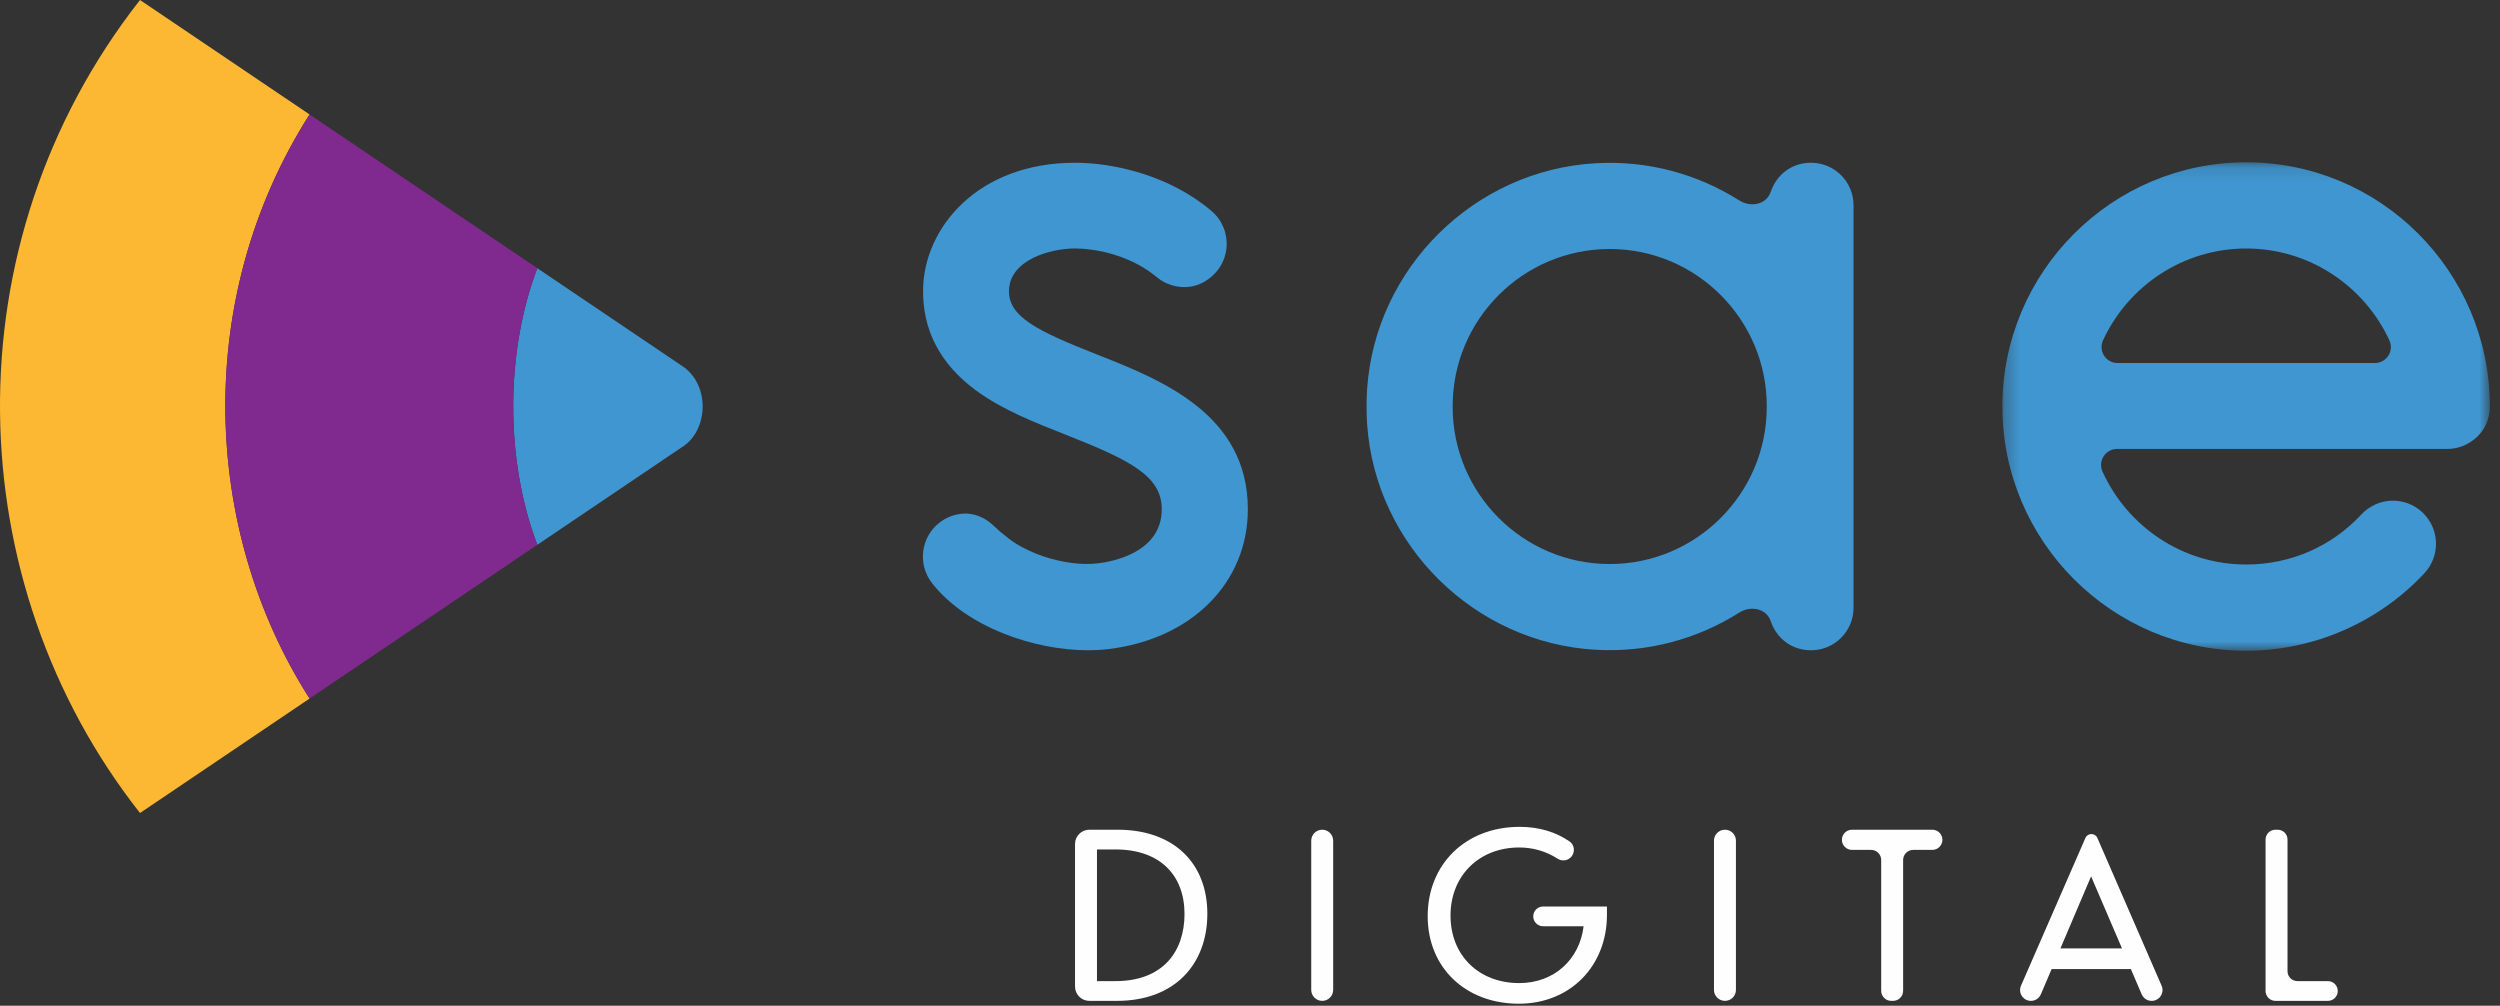
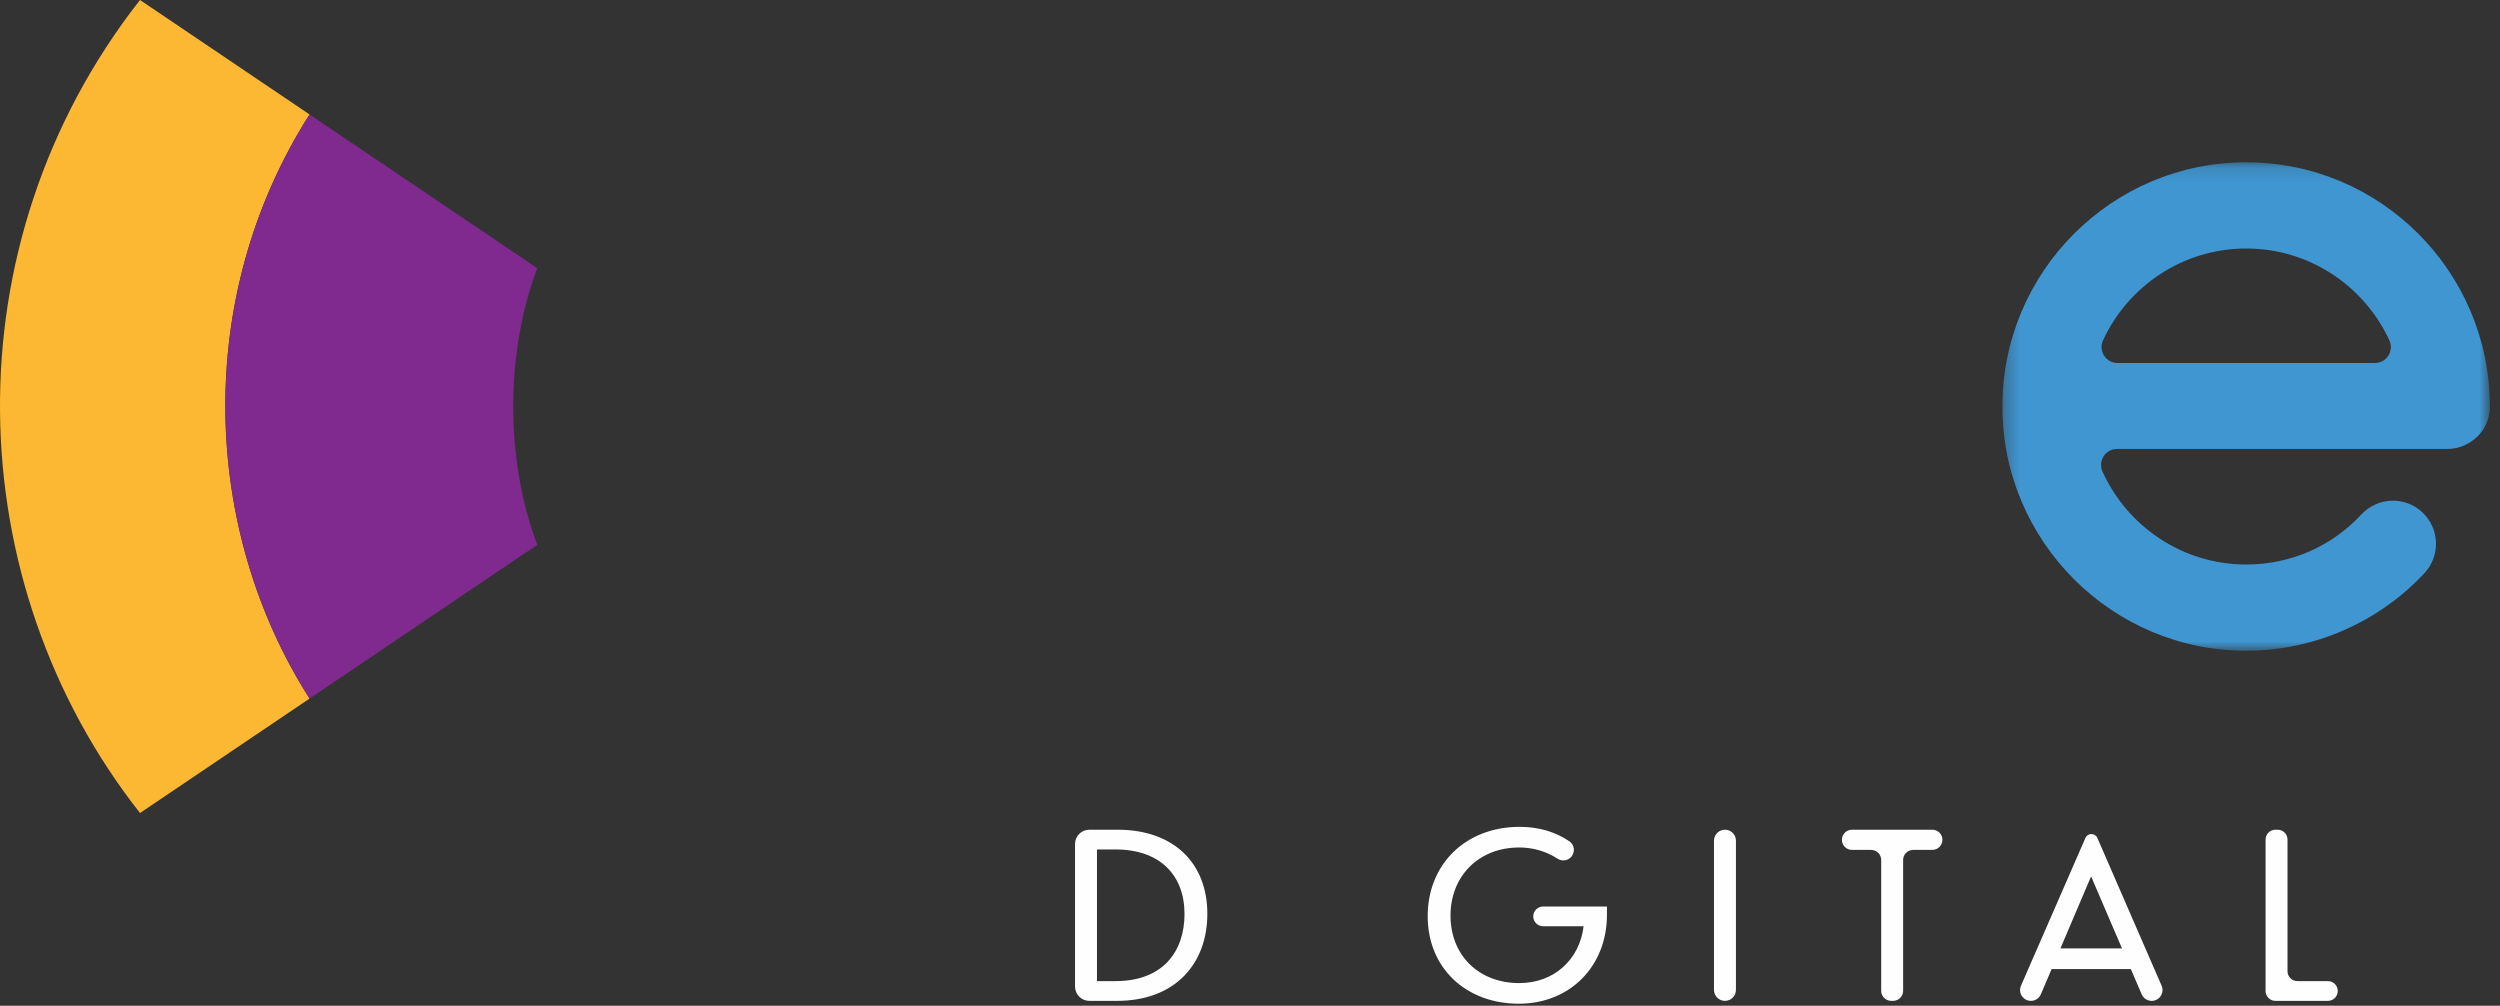
<svg xmlns="http://www.w3.org/2000/svg" xmlns:xlink="http://www.w3.org/1999/xlink" width="174px" height="70px" viewBox="0 0 174 70">
  <rect x="0" y="0" width="174" height="70" fill="#333333" stroke="none" />
  <title>logo</title>
  <desc>Created with Sketch.</desc>
  <defs>
    <polygon id="path-1" points="0.283 0.126 34.214 0.126 34.214 34.123 0.283 34.123" />
  </defs>
  <g id="Symbols" stroke="none" stroke-width="1" fill="none" fill-rule="evenodd">
    <g id="XL/topo">
      <g id="topo">
        <g>
          <g id="logo">
            <path d="M21.546,7.967 L9.744,0 C-3.603,17.027 -2.888,40.536 9.745,56.586 L21.546,48.619 C14.049,36.876 13.414,20.745 21.546,7.967" id="Fill-1" fill="#FCB833" />
-             <path d="M47.417,25.431 L37.396,18.667 C35.187,24.49 35.137,31.968 37.396,37.919 L47.417,31.154 L47.417,31.153 C49.34,30.009 49.459,26.707 47.417,25.431" id="Fill-3" fill="#3F96D1" />
            <path d="M37.396,18.667 L21.546,7.967 C13.414,20.745 14.049,36.876 21.546,48.619 L37.396,37.918 C35.137,31.968 35.187,24.49 37.396,18.667" id="Fill-5" fill="#80298F" />
            <path d="M82.442,63.612 C82.442,60.897 80.717,59.122 77.647,59.122 L76.349,59.122 L76.349,68.285 L77.647,68.285 C80.93,68.285 82.442,66.234 82.442,63.612 M84.031,63.597 C84.031,67.095 81.776,69.66 77.739,69.66 L75.818,69.66 C75.268,69.66 74.822,69.213 74.822,68.663 L74.822,58.744 C74.822,58.194 75.268,57.748 75.818,57.748 L77.785,57.748 C81.685,57.748 84.031,60.069 84.031,63.597" id="Fill-7" fill="#FEFEFE" />
-             <path d="M92.026,57.748 L92.026,57.748 C92.447,57.748 92.789,58.09 92.789,58.511 L92.789,68.897 C92.789,69.318 92.447,69.66 92.026,69.66 C91.604,69.66 91.262,69.318 91.262,68.897 L91.262,58.511 C91.262,58.09 91.604,57.748 92.026,57.748" id="Fill-9" fill="#FEFEFE" />
            <path d="M111.844,63.093 L111.844,63.673 C111.844,67.231 109.294,69.858 105.705,69.858 C102.04,69.858 99.367,67.384 99.367,63.765 C99.367,60.161 101.994,57.549 105.766,57.549 C107.154,57.549 108.286,57.918 109.229,58.554 C109.572,58.786 109.643,59.263 109.395,59.594 C109.163,59.903 108.732,59.975 108.408,59.765 C107.591,59.237 106.678,58.985 105.736,58.985 C102.925,58.985 100.956,60.971 100.956,63.719 C100.956,66.529 102.956,68.423 105.736,68.423 C108.194,68.423 109.944,66.756 110.219,64.467 L107.4,64.467 C107.021,64.467 106.713,64.16 106.713,63.78 C106.713,63.401 107.021,63.093 107.4,63.093 L111.844,63.093 Z" id="Fill-11" fill="#FEFEFE" />
            <path d="M120.057,57.748 L120.057,57.748 C120.479,57.748 120.821,58.09 120.821,58.511 L120.821,68.897 C120.821,69.318 120.479,69.66 120.057,69.66 C119.635,69.66 119.293,69.318 119.293,68.897 L119.293,58.511 C119.293,58.09 119.635,57.748 120.057,57.748" id="Fill-13" fill="#FEFEFE" />
            <path d="M134.489,59.153 L133.161,59.153 C132.773,59.153 132.458,59.467 132.458,59.855 L132.458,68.957 C132.458,69.345 132.144,69.66 131.756,69.66 L131.633,69.66 C131.245,69.66 130.931,69.345 130.931,68.957 L130.931,59.855 C130.931,59.467 130.616,59.153 130.228,59.153 L128.9,59.153 C128.511,59.153 128.197,58.838 128.197,58.45 C128.197,58.063 128.511,57.748 128.9,57.748 L134.489,57.748 C134.877,57.748 135.192,58.063 135.192,58.45 C135.192,58.838 134.877,59.153 134.489,59.153" id="Fill-15" fill="#FEFEFE" />
            <path d="M147.691,66.01 L145.54,60.996 L143.405,66.01 L147.691,66.01 Z M148.307,67.445 L142.794,67.445 L142.045,69.201 C141.927,69.48 141.654,69.66 141.352,69.66 C140.809,69.66 140.444,69.102 140.661,68.605 L145.144,58.324 C145.303,57.959 145.82,57.96 145.978,58.324 L150.448,68.605 C150.665,69.103 150.3,69.66 149.757,69.66 L149.754,69.66 C149.453,69.66 149.18,69.481 149.061,69.203 L148.307,67.445 Z" id="Fill-17" fill="#FEFEFE" />
            <path d="M162.708,68.973 L162.708,68.973 C162.708,69.352 162.401,69.66 162.021,69.66 L158.371,69.66 C157.991,69.66 157.684,69.352 157.684,68.973 L157.684,58.435 C157.684,58.055 157.991,57.748 158.371,57.748 L158.524,57.748 C158.904,57.748 159.211,58.055 159.211,58.435 L159.211,67.598 C159.211,67.977 159.519,68.285 159.899,68.285 L162.021,68.285 C162.401,68.285 162.708,68.593 162.708,68.973" id="Fill-19" fill="#FEFEFE" />
            <g id="Group-23" transform="translate(139.083, 11.169)">
              <mask id="mask-2" fill="white">
                <use xlink:href="#path-1" />
              </mask>
              <g id="Clip-22" />
              <path d="M26.212,14.097 L8.295,14.097 C7.481,14.097 6.948,13.252 7.29,12.513 C9.034,8.747 12.843,6.127 17.253,6.127 C21.664,6.127 25.472,8.747 27.216,12.513 C27.558,13.252 27.026,14.097 26.212,14.097 M34.214,17.088 C34.214,17.075 34.212,17.063 34.212,17.051 C34.173,7.712 26.587,0.126 17.253,0.126 C7.895,0.126 0.283,7.751 0.283,17.124 C0.283,26.497 7.895,34.123 17.253,34.123 C21.936,34.123 26.457,32.156 29.655,28.727 C30.785,27.516 30.721,25.618 29.512,24.486 C28.303,23.355 26.407,23.419 25.277,24.63 C23.177,26.881 20.327,28.121 17.253,28.121 C12.812,28.121 8.981,25.465 7.253,21.657 C6.919,20.918 7.45,20.078 8.261,20.078 L31.243,20.078 C31.843,20.078 32.4,19.898 32.867,19.59 C33.68,19.075 34.214,18.178 34.214,17.124 C34.214,17.116 34.214,17.108 34.214,17.1 C34.214,17.096 34.214,17.092 34.214,17.088" id="Fill-21" fill="#3F96D1" mask="url(#mask-2)" />
            </g>
-             <path d="M76.371,24.682 C72.178,23.028 70.193,22.05 70.225,20.227 C70.262,18.108 73.064,17.293 74.833,17.293 C75.167,17.293 75.53,17.32 75.907,17.37 L75.906,17.369 C77.059,17.511 78.905,17.985 80.443,19.233 C80.624,19.379 80.809,19.522 81.016,19.63 C81.89,20.084 82.937,20.12 83.81,19.616 C85.747,18.497 85.854,15.996 84.33,14.693 C81.438,12.218 77.528,11.327 74.833,11.327 C68.037,11.327 64.322,15.858 64.246,20.122 C64.196,22.963 65.431,25.333 67.916,27.165 C69.736,28.507 71.992,29.396 74.173,30.256 C78.717,32.048 80.858,33.143 80.858,35.442 C80.858,38.443 77.464,39.083 76.424,39.208 C75.837,39.279 75.21,39.262 74.582,39.18 L74.583,39.181 C74.574,39.179 74.565,39.178 74.556,39.176 C74.239,39.134 73.921,39.075 73.608,39.001 C72.937,38.849 72.244,38.626 71.547,38.286 C70.953,38.007 70.436,37.687 70.045,37.356 C69.748,37.13 69.452,36.876 69.158,36.591 C68.59,36.041 67.833,35.701 67.044,35.748 C66.46,35.784 65.88,35.99 65.383,36.379 C64.08,37.398 63.85,39.281 64.869,40.584 C67.265,43.647 71.973,45.259 75.731,45.259 C76.218,45.259 76.69,45.232 77.138,45.178 C82.947,44.481 86.85,40.556 86.85,35.442 C86.85,28.813 80.793,26.425 76.371,24.682" id="Fill-24" fill="#3F96D1" />
-             <path d="M122.966,28.325 C122.966,34.352 118.063,39.256 112.036,39.256 C106.009,39.256 101.106,34.352 101.106,28.325 C101.106,28.314 101.106,28.304 101.107,28.293 C101.106,28.282 101.106,28.271 101.106,28.26 C101.106,22.233 106.009,17.33 112.036,17.33 C118.063,17.33 122.966,22.233 122.966,28.26 C122.966,28.271 122.965,28.282 122.965,28.293 C122.965,28.304 122.966,28.314 122.966,28.325 M126.048,11.327 C124.735,11.327 123.663,12.111 123.237,13.368 C122.917,14.267 121.829,14.436 121.065,13.956 C121.052,13.947 121.037,13.939 121.023,13.93 L121.023,13.931 C118.162,12.128 114.73,11.154 111.061,11.361 C102.626,11.838 95.738,18.627 95.152,27.055 C95.123,27.471 95.114,27.883 95.115,28.293 C95.114,28.702 95.123,29.114 95.152,29.53 C95.738,37.959 102.626,44.748 111.061,45.224 C114.73,45.431 118.162,44.457 121.023,42.655 L121.023,42.655 C121.037,42.647 121.052,42.639 121.065,42.63 C121.829,42.15 122.917,42.319 123.237,43.218 C123.663,44.474 124.735,45.259 126.048,45.259 C127.682,45.259 129.006,43.934 129.006,42.301 L129.006,14.284 C129.006,12.651 127.682,11.327 126.048,11.327" id="Fill-26" fill="#3F96D1" />
          </g>
        </g>
      </g>
    </g>
  </g>
</svg>